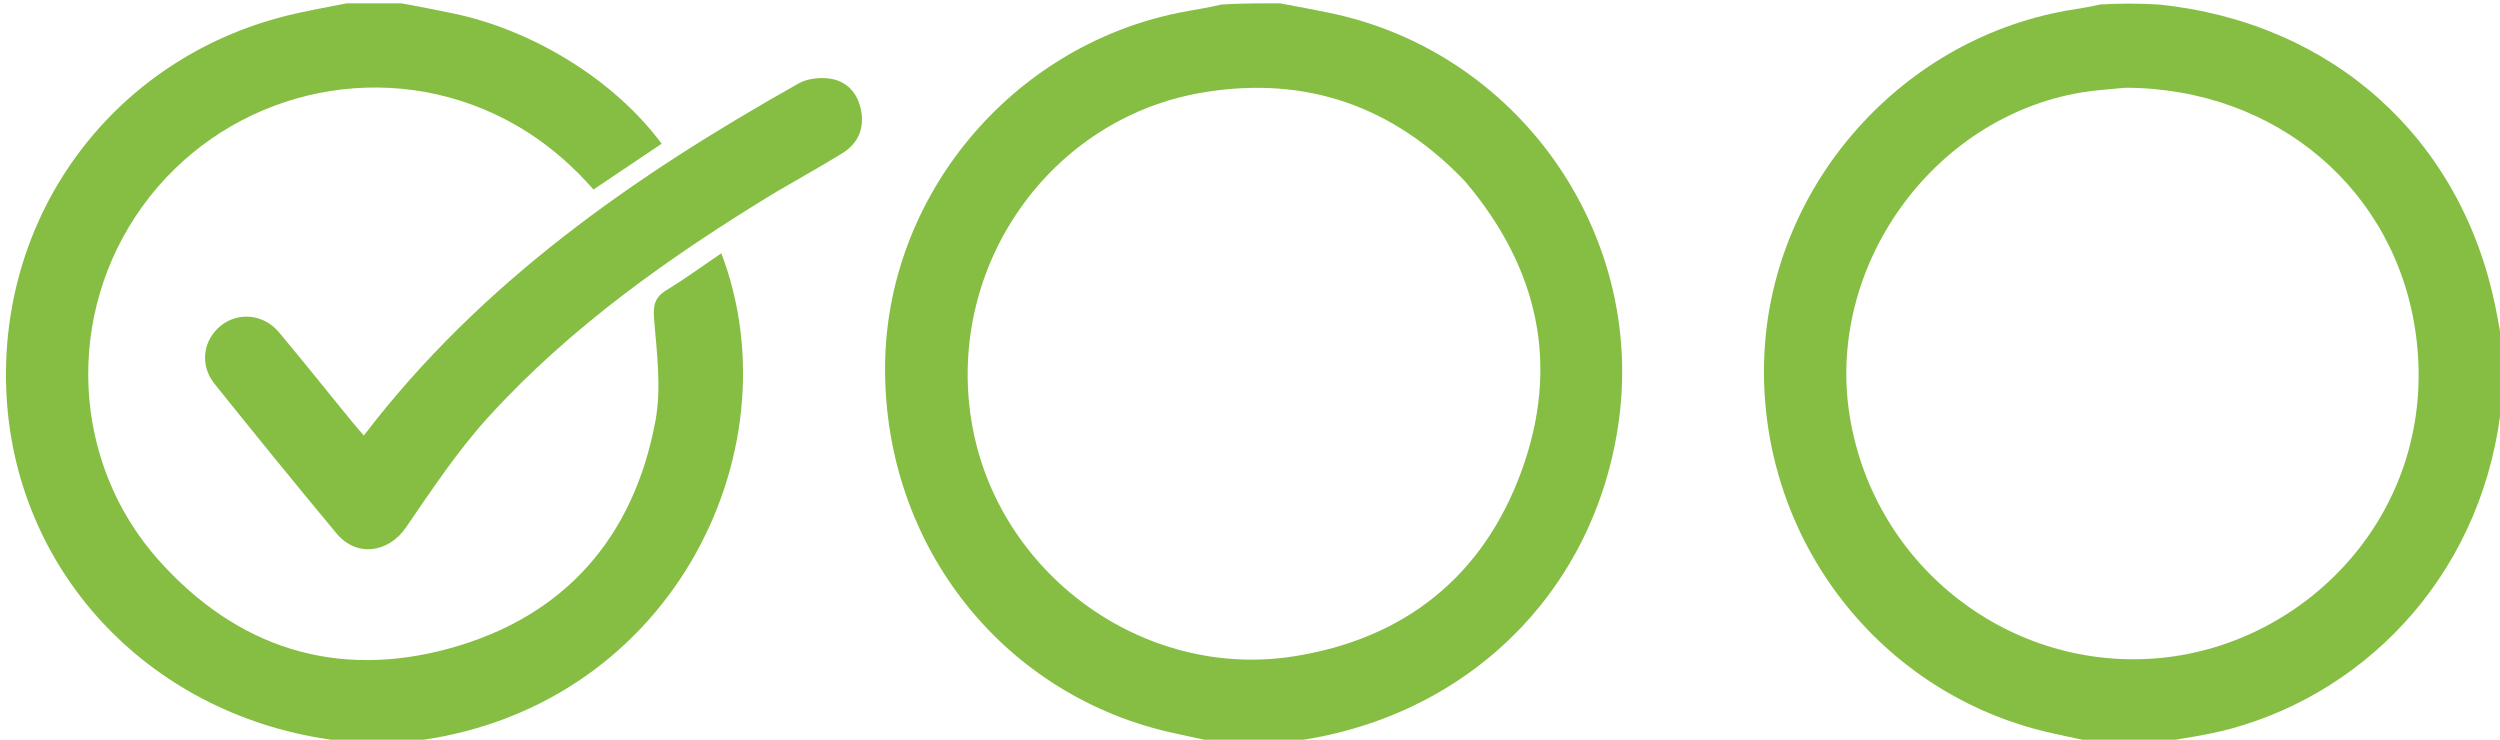
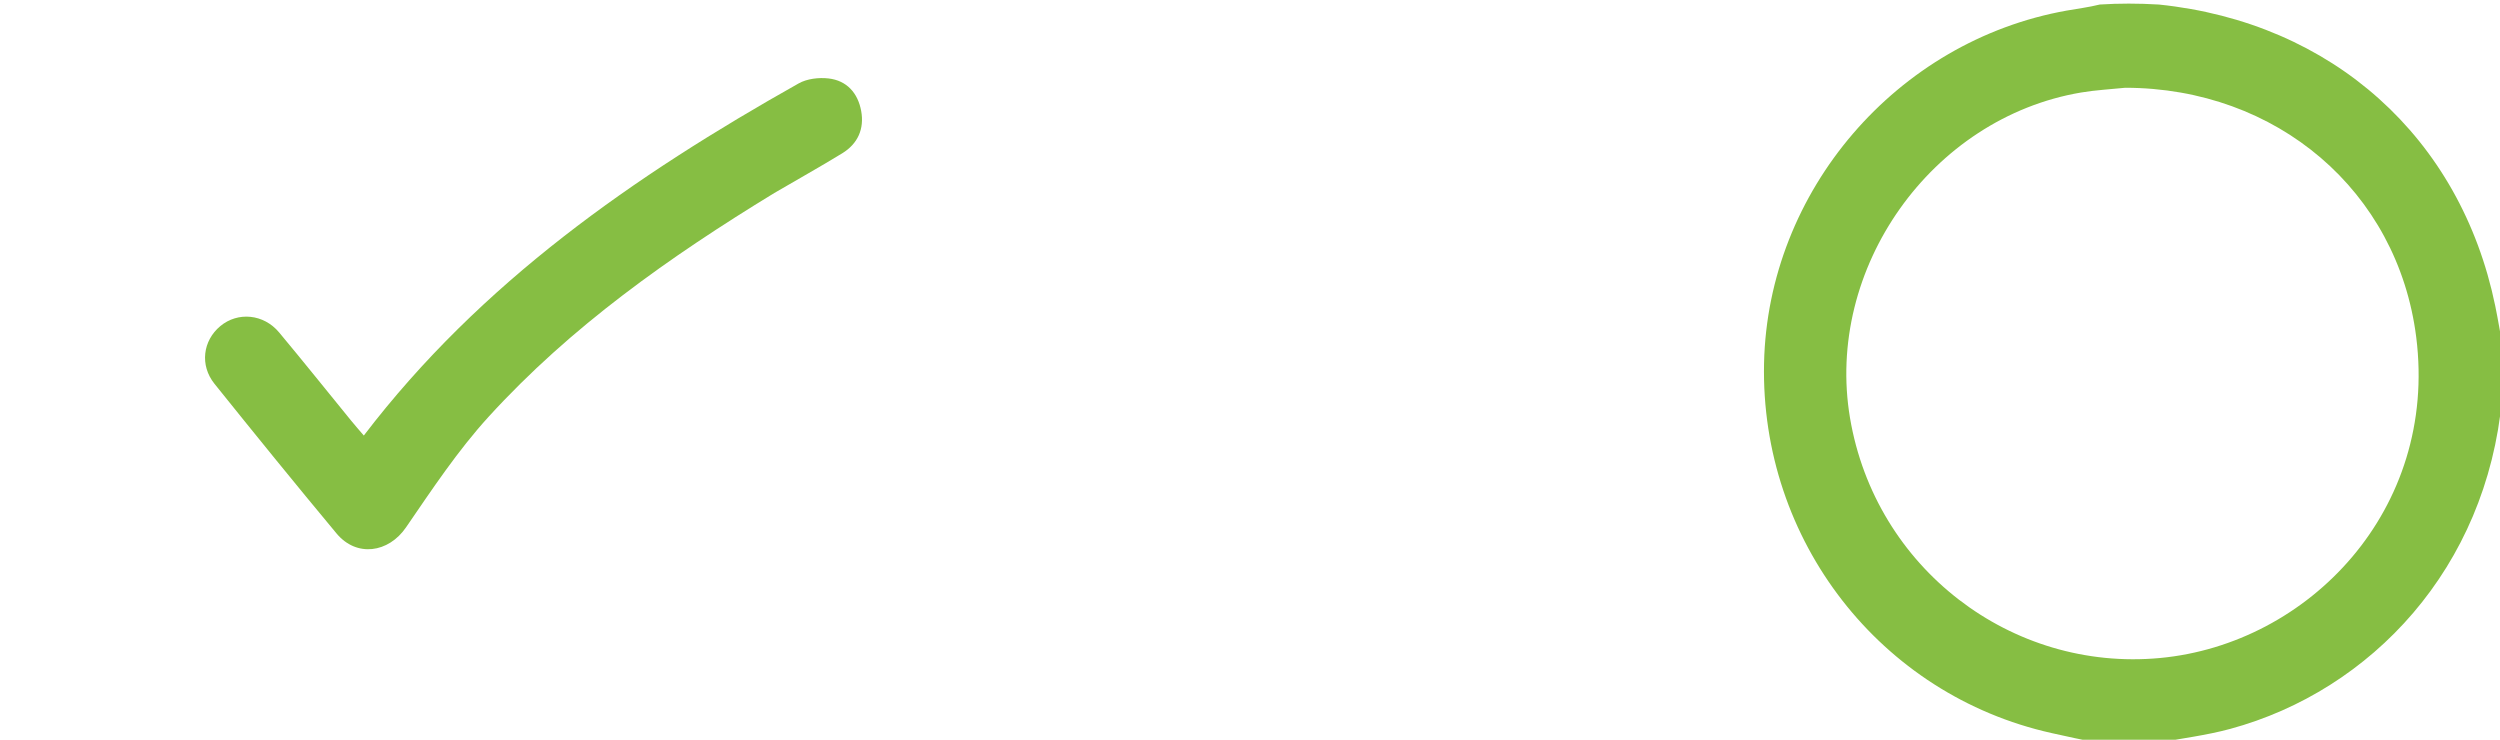
<svg xmlns="http://www.w3.org/2000/svg" version="1.1" id="Layer_1" x="0px" y="0px" width="100%" viewBox="0 0 757 224" enable-background="new 0 0 757 224" xml:space="preserve">
  <path fill="#86be43" opacity="1" stroke="none" d=" M635.468,225  C630.397,223.99 625.79,222.993 621.19,221.967  C569.363,210.41 532.996,163.614 534.154,109.976  C535.28,57.837 574.271,12.394 625.792,3.207  C629.063,2.623 632.367,2.223 635.828,1.369  C641.688,1 647.376,1 653.71,1.373  C706.194,6.778 745.061,41.665 755.557,92.62  C756.472,97.059 757.19,101.539 758,106  C758,110.689 758,115.379 757.627,120.712  C752.902,171.901 718.106,209.11 675.276,220.718  C667.998,222.69 660.433,223.6 653,225  C647.312,225 641.624,225 635.468,225 M643.525,26.576  C639.063,27.042 634.56,27.265 630.146,28.012  C584.73,35.701 552.552,81.375 560.186,126.571  C567.867,172.043 609.03,203.481 654.072,199.243  C699.12,195.005 738.218,154.334 731.635,102.102  C726.055,57.82 689.401,26.63 643.525,26.576 z" />
-   <path fill="#86be43" opacity="1" stroke="none" d=" M387.532,1  C392.77,1.948 397.544,2.876 402.31,3.846  C459.192,15.418 497.923,69.722 490.225,127.101  C483.191,179.534 443.56,218.088 390.177,224.629  C387.958,225 385.917,225 383.198,224.701  C380.347,224.602 378.174,224.801 376,225  C373.958,225 371.917,225 369.438,225  C364.717,224.046 360.442,223.051 356.149,222.145  C304.051,211.146 267.752,165.466 267.998,111.196  C268.232,59.745 305.891,14.253 356.883,3.88  C361.111,3.02 365.397,2.445 369.828,1.369  C375.688,1 381.376,1 387.532,1 M443.614,54.908  C421.918,32.121 395.481,22.842 364.435,27.967  C317.953,35.641 286.448,80.579 294.176,127.61  C301.7,173.399 345.963,206.015 391.917,198.714  C425.365,193.4 449.114,174.49 460.716,142.624  C472.317,110.761 466.056,81.372 443.614,54.908 z" />
-   <path fill="#86be43" opacity="1" stroke="none" d=" M121.532,1  C126.938,1.99 131.879,2.963 136.812,3.974  C161.419,9.018 186.081,24.275 200.352,43.525  C193.537,48.099 186.739,52.662 179.7,57.387  C170.314,46.683 159.369,38.458 146.388,33.059  C109.536,17.731 66.604,29.968 43.113,62.51  C19.656,95.006 21.404,139.799 48.062,169.639  C71.821,196.235 101.85,205.757 136.15,196.326  C170.875,186.778 191.891,162.841 198.466,127.449  C200.303,117.562 198.897,106.952 198.067,96.748  C197.726,92.557 198.156,90.087 201.803,87.861  C207.464,84.407 212.834,80.478 218.409,76.695  C241.477,137.134 202.558,216.108 123.205,224.646  C120.958,225 118.917,225 116.201,224.714  C113.685,224.619 111.843,224.81 110,225  C107.629,225 105.259,225 102.279,224.635  C101.019,224.147 100.371,223.999 99.715,223.904  C44.205,215.869 3.836,172.038 1.883,117.676  C-0.044,64.041 34.733,17.743 86.805,4.752  C92.808,3.254 98.932,2.239 105,1  C110.355,1 115.71,1 121.532,1 z" />
  <path fill="#86be43" opacity="1" stroke="none" d=" M234.457,58.446  C202.756,77.779 172.827,98.912 147.943,126.207  C138.596,136.46 130.815,148.214 122.931,159.703  C117.646,167.406 107.983,168.836 101.893,161.521  C89.424,146.543 77.143,131.408 64.943,116.21  C60.455,110.619 61.411,103.159 66.705,98.751  C72.013,94.333 79.831,95.043 84.517,100.657  C91.88,109.481 99.055,118.461 106.322,127.366  C107.567,128.892 108.873,130.368 110.164,131.882  C145.6,85.482 192.043,53.26 241.849,25.248  C244.373,23.829 247.933,23.417 250.873,23.752  C256.426,24.384 259.769,28.183 260.764,33.584  C261.763,39.012 259.748,43.528 255.026,46.421  C248.358,50.505 241.522,54.314 234.457,58.446 z" />
</svg>